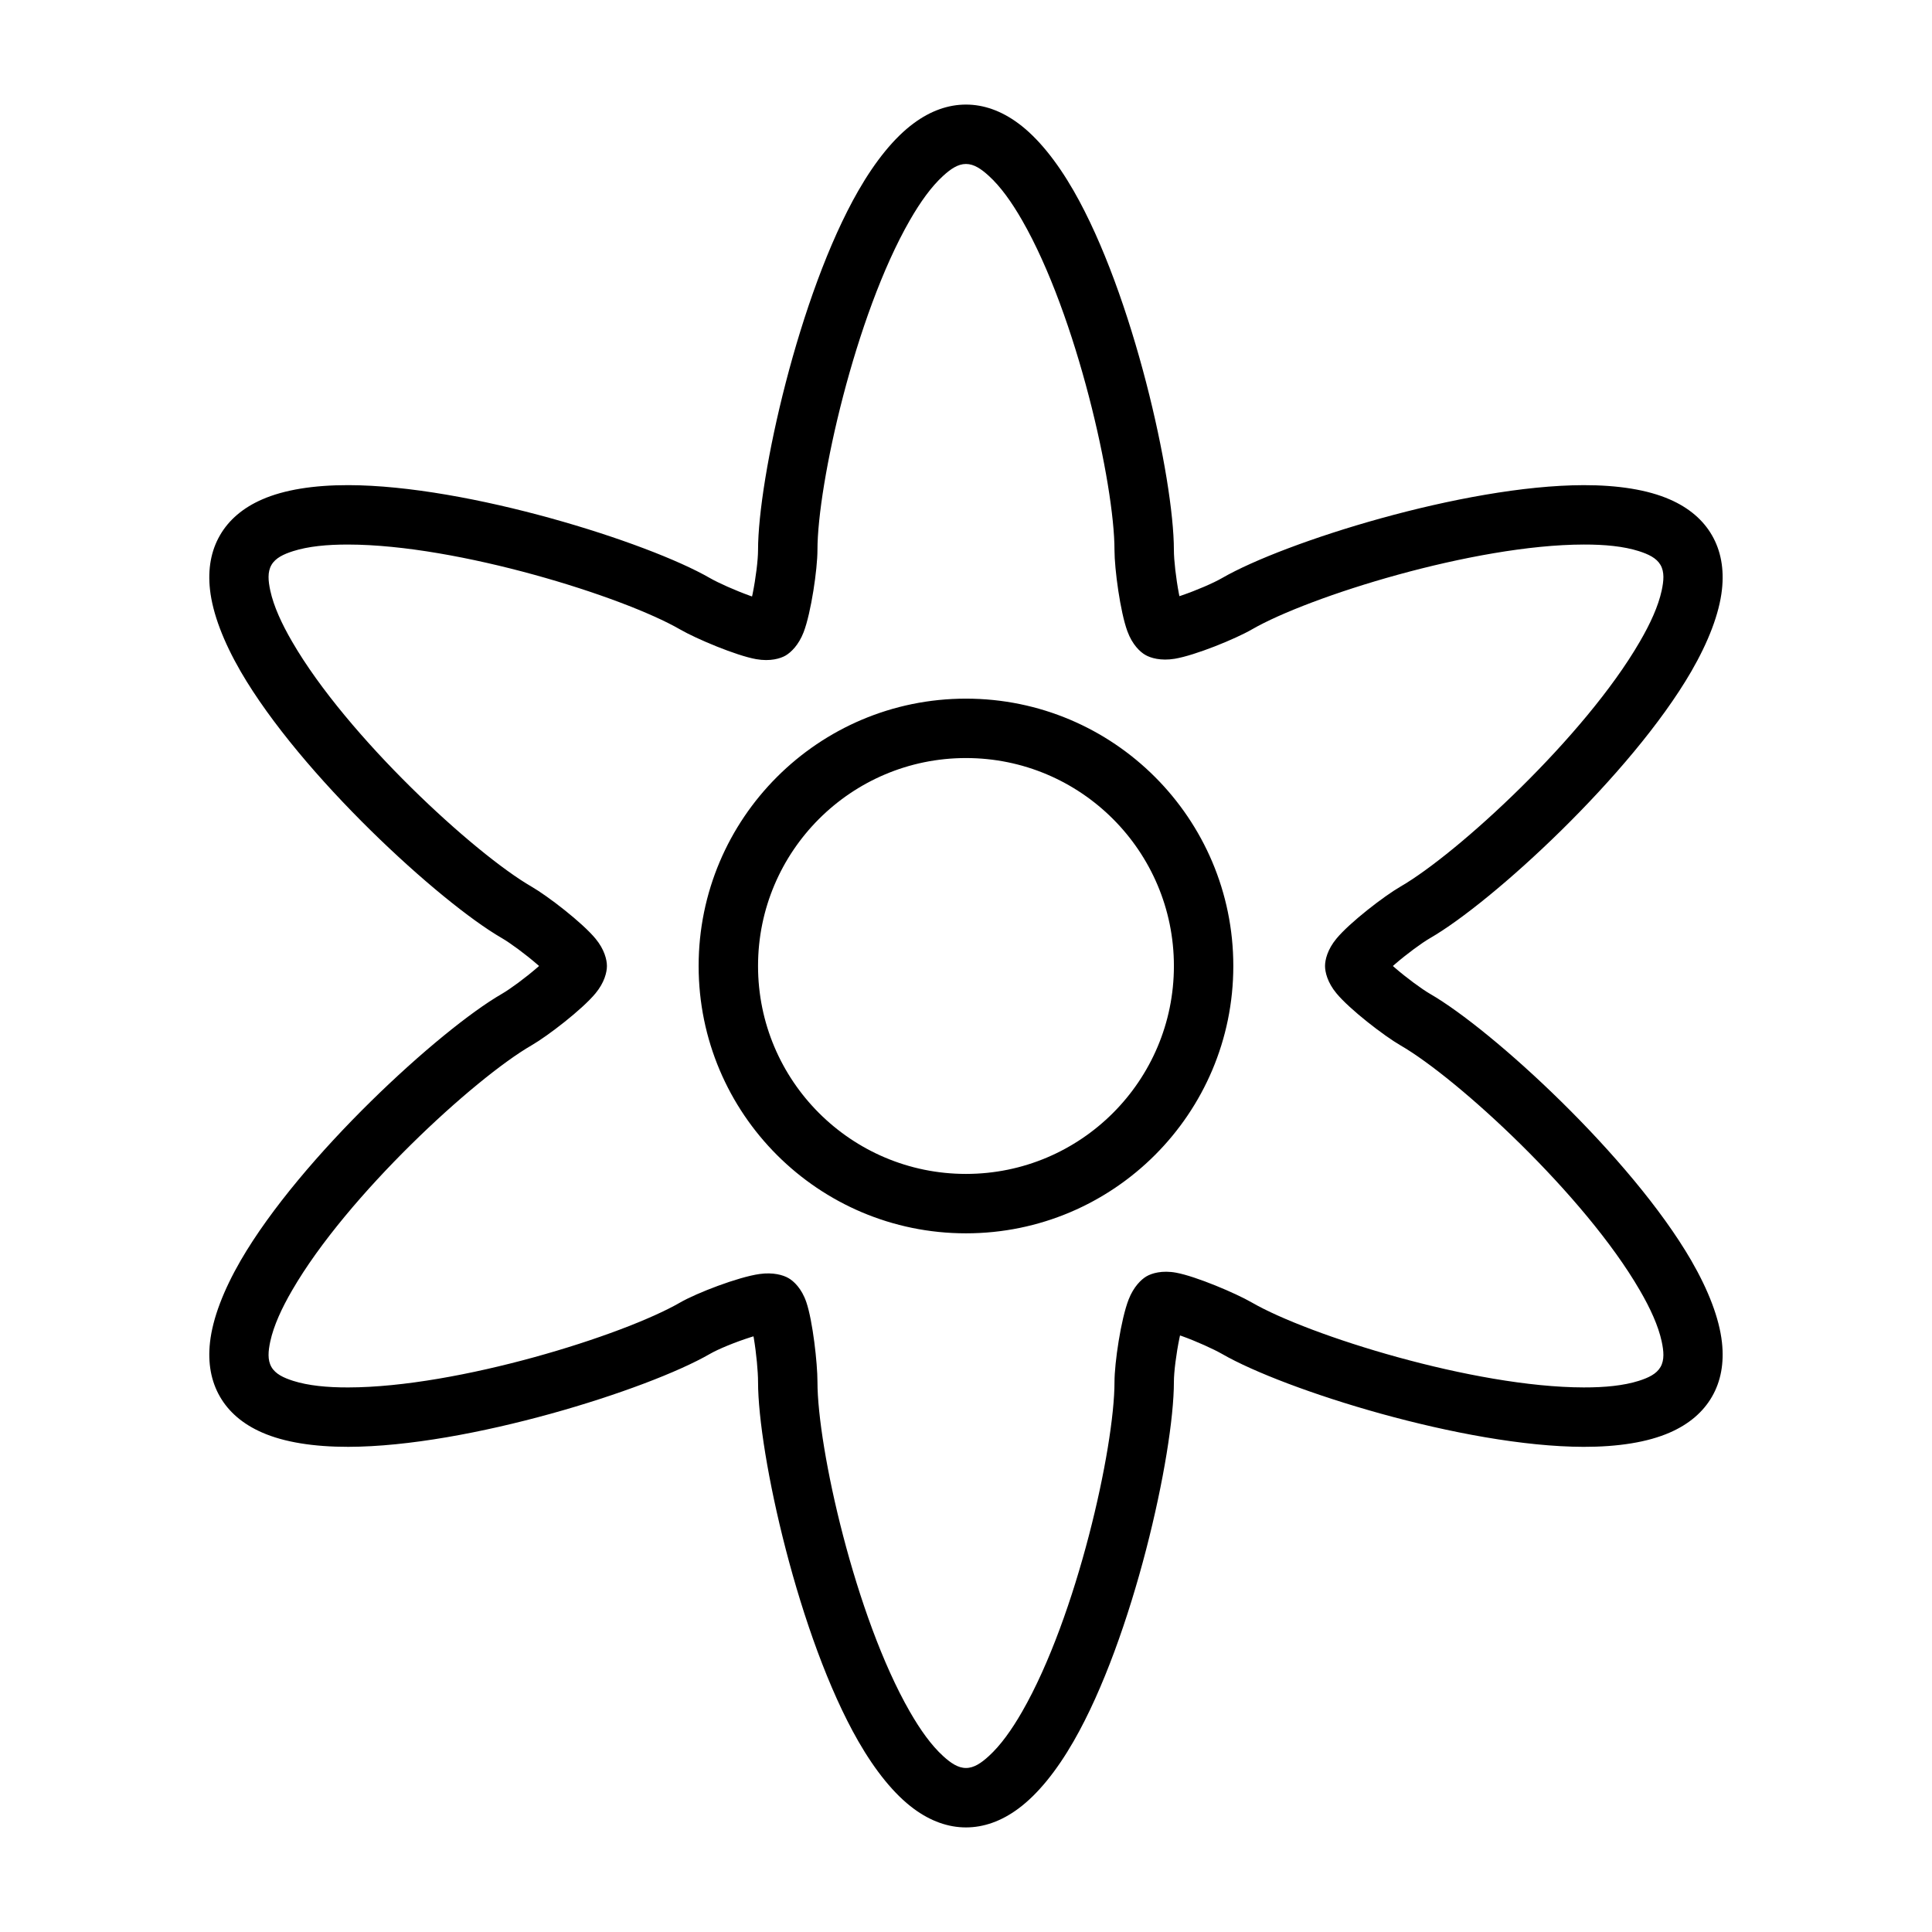
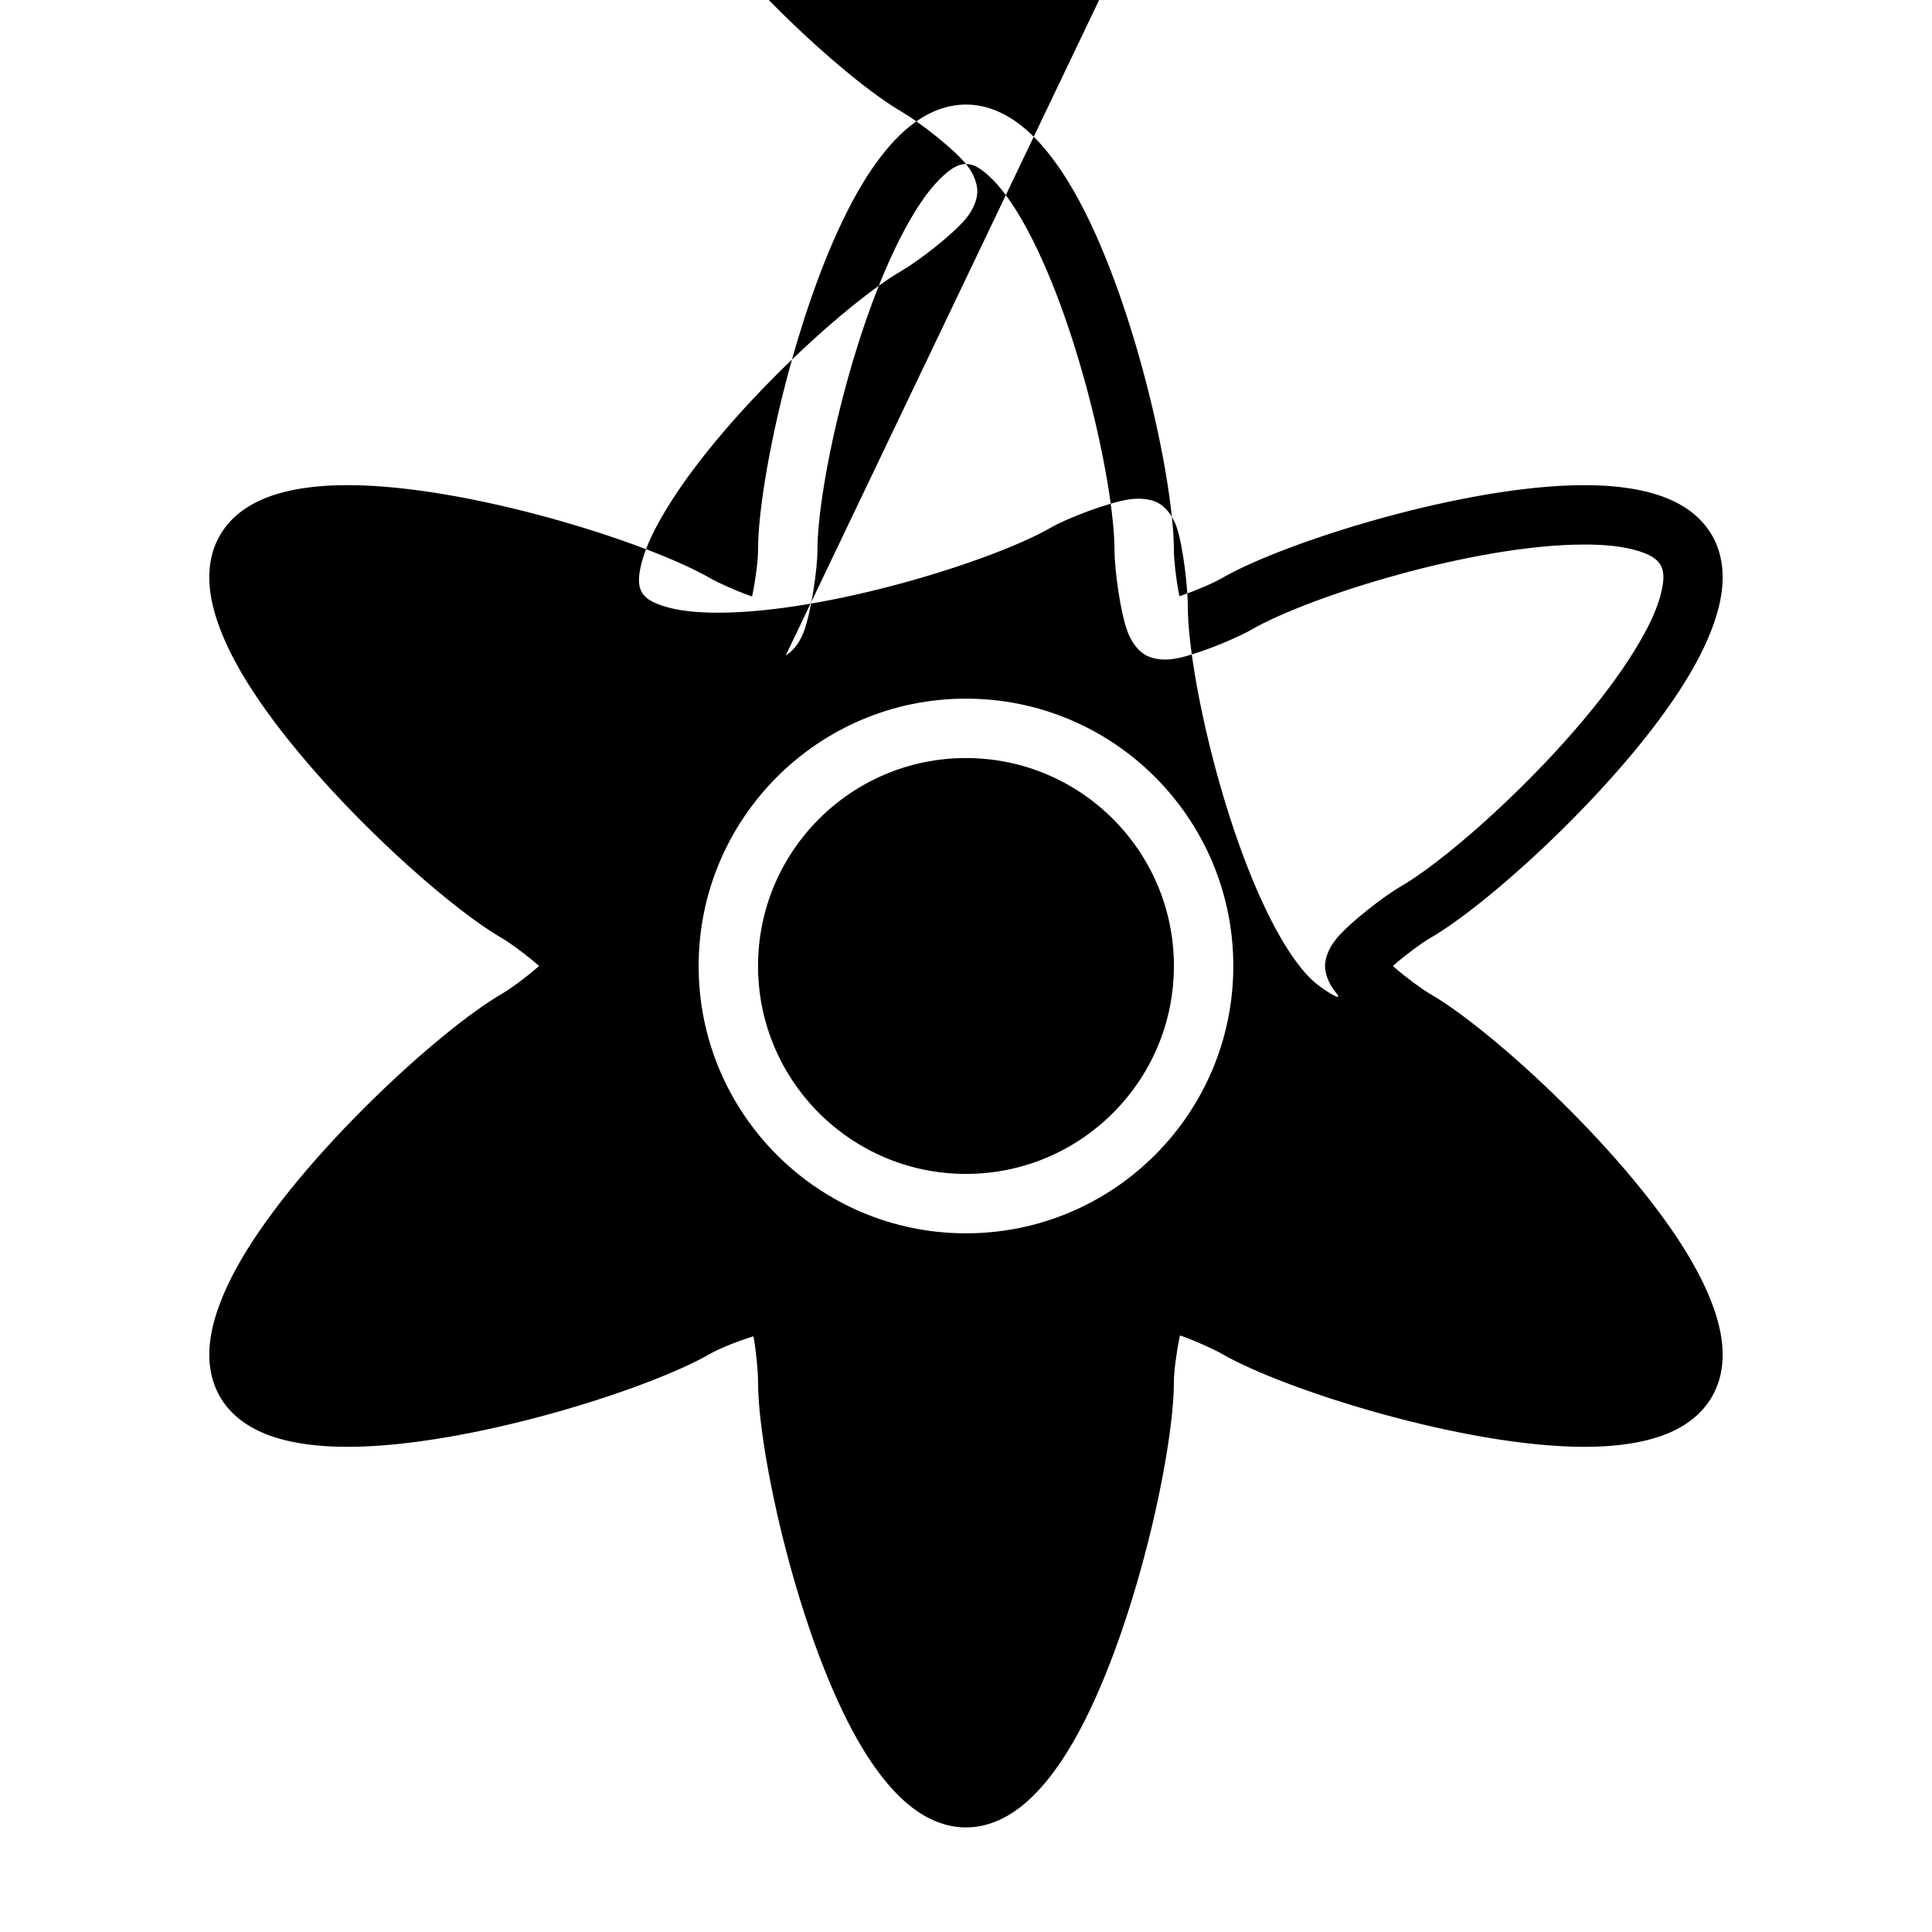
<svg xmlns="http://www.w3.org/2000/svg" fill="#000000" width="800px" height="800px" version="1.1" viewBox="144 144 512 512">
-   <path d="m343.3 302.07-0.504-0.172c-3.938-1.418-8.422-3.418-10.691-4.723-16.484-9.508-64.062-24.547-95.785-24.609-9.102-0.016-16.988 1.211-22.859 3.793-5.055 2.203-8.816 5.414-11.164 9.492-2.363 4.078-3.258 8.926-2.644 14.422 0.707 6.359 3.59 13.824 8.141 21.695 15.918 27.441 52.727 61.133 69.211 70.645 2.25 1.309 6.203 4.219 9.367 6.957l0.488 0.426-0.488 0.426c-3.164 2.738-7.117 5.652-9.367 6.957-16.484 9.508-53.293 43.203-69.211 70.645-4.551 7.871-7.43 15.336-8.141 21.695-0.613 5.496 0.285 10.344 2.644 14.422 2.348 4.078 6.109 7.289 11.164 9.492 5.871 2.582 13.762 3.809 22.859 3.793 31.723-0.062 79.305-15.098 95.785-24.609 2.219-1.289 6.754-3.148 10.77-4.426 0.27-0.094 0.535-0.172 0.805-0.25l0.078 0.41c0.691 4.109 1.133 9.004 1.133 11.652 0 19.035 10.77 67.746 26.574 95.25 4.535 7.887 9.555 14.105 14.719 17.902 4.441 3.273 9.102 4.93 13.809 4.93 4.707 0 9.367-1.652 13.809-4.93 5.164-3.793 10.188-10.012 14.719-17.902 15.809-27.504 26.574-76.219 26.574-95.25 0-2.582 0.613-7.445 1.465-11.57l0.156-0.723 0.473 0.156c3.938 1.418 8.406 3.449 10.691 4.754 16.484 9.508 64.062 24.547 95.785 24.609 9.102 0.016 16.988-1.211 22.859-3.793 5.055-2.203 8.816-5.414 11.164-9.492 2.363-4.078 3.258-8.926 2.644-14.422-0.707-6.359-3.59-13.824-8.141-21.695-15.918-27.441-52.727-61.133-69.211-70.645-2.25-1.309-6.203-4.219-9.367-6.957l-0.488-0.426 0.488-0.426c3.164-2.738 7.117-5.652 9.367-6.957 16.484-9.508 53.293-43.203 69.211-70.645 4.551-7.871 7.43-15.336 8.141-21.695 0.613-5.496-0.285-10.344-2.644-14.422-2.348-4.078-6.109-7.289-11.164-9.492-5.871-2.582-13.762-3.809-22.859-3.793-31.723 0.062-79.305 15.098-95.785 24.609-2.25 1.309-6.754 3.258-10.723 4.613l-0.598 0.203-0.125-0.598c-0.789-4.125-1.34-8.988-1.34-11.602 0-19.035-10.77-67.746-26.574-95.25-4.535-7.887-9.555-14.105-14.719-17.902-4.441-3.273-9.102-4.93-13.809-4.93-4.707 0-9.367 1.652-13.809 4.93-5.164 3.793-10.188 10.012-14.719 17.902-15.809 27.504-26.574 76.219-26.574 95.25 0 2.598-0.598 7.461-1.434 11.57l-0.156 0.707zm8.926 15.633c1.387-0.82 3.418-2.738 4.738-6.156 2-5.211 3.668-16.75 3.668-21.758 0-17.461 9.965-62.156 24.48-87.41 2.785-4.848 5.715-8.941 8.832-11.777 1.984-1.812 3.906-3.148 6.047-3.148s4.062 1.34 6.047 3.148c3.117 2.832 6.047 6.926 8.832 11.777 14.516 25.254 24.48 69.949 24.48 87.41 0 4.992 1.527 16.406 3.434 21.539 1.289 3.496 3.336 5.434 4.738 6.234 1.402 0.82 4.109 1.621 7.762 1.023 5.434-0.898 16.137-5.273 20.469-7.777 15.129-8.738 58.82-22.449 87.945-22.5 5.59-0.016 10.598 0.473 14.609 1.746 2.551 0.82 4.676 1.812 5.746 3.668 1.07 1.859 0.867 4.188 0.301 6.816-0.898 4.109-2.977 8.691-5.793 13.523-14.594 25.207-48.32 56.176-63.449 64.914-4.328 2.504-13.461 9.539-16.957 13.793-2.363 2.852-3.008 5.606-3.008 7.227s0.645 4.375 3.008 7.227c3.496 4.25 12.625 11.289 16.957 13.793 15.129 8.738 48.855 39.707 63.449 64.914 2.816 4.832 4.894 9.414 5.793 13.523 0.566 2.629 0.77 4.961-0.301 6.816-1.07 1.859-3.195 2.852-5.746 3.668-4.016 1.273-9.02 1.762-14.609 1.746-29.125-0.047-72.816-13.762-87.945-22.5-4.312-2.488-14.801-6.926-20.059-7.902-3.731-0.691-6.473 0.156-7.856 0.961-1.402 0.82-3.418 2.754-4.738 6.141-2.047 5.242-3.746 16.801-3.746 21.82 0 17.461-9.965 62.156-24.48 87.41-2.785 4.848-5.715 8.941-8.832 11.777-1.984 1.812-3.906 3.148-6.047 3.148s-4.062-1.34-6.047-3.148c-3.117-2.832-6.047-6.926-8.832-11.777-14.516-25.254-24.48-69.949-24.48-87.41 0-4.961-1.258-16.137-2.945-21.098-1.227-3.637-3.352-5.606-4.738-6.391-1.418-0.82-4.078-1.59-7.652-1.086-5.668 0.789-16.703 5.039-21.066 7.559-15.129 8.738-58.82 22.449-87.945 22.5-5.59 0.016-10.598-0.473-14.609-1.746-2.551-0.82-4.676-1.812-5.746-3.668-1.07-1.859-0.867-4.188-0.301-6.816 0.898-4.109 2.977-8.691 5.793-13.523 14.594-25.207 48.32-56.176 63.449-64.914 4.328-2.504 13.461-9.539 16.957-13.793 2.363-2.852 3.008-5.606 3.008-7.227s-0.645-4.375-3.008-7.227c-3.496-4.25-12.625-11.289-16.957-13.793-15.129-8.738-48.855-39.707-63.449-64.914-2.816-4.832-4.894-9.414-5.793-13.523-0.566-2.629-0.77-4.961 0.301-6.816 1.07-1.859 3.195-2.852 5.746-3.668 4.016-1.273 9.02-1.762 14.609-1.746 29.125 0.047 72.816 13.762 87.945 22.5 4.312 2.488 14.848 6.926 20.152 7.871 3.715 0.66 6.438-0.156 7.84-0.977zm47.766 11.445c-39.109 0-70.848 31.738-70.848 70.848s31.738 70.848 70.848 70.848 70.848-31.738 70.848-70.848-31.738-70.848-70.848-70.848zm0 15.742c30.418 0 55.105 24.688 55.105 55.105 0 30.418-24.688 55.105-55.105 55.105-30.418 0-55.105-24.688-55.105-55.105 0-30.418 24.688-55.105 55.105-55.105z" fill-rule="evenodd" />
+   <path d="m343.3 302.07-0.504-0.172c-3.938-1.418-8.422-3.418-10.691-4.723-16.484-9.508-64.062-24.547-95.785-24.609-9.102-0.016-16.988 1.211-22.859 3.793-5.055 2.203-8.816 5.414-11.164 9.492-2.363 4.078-3.258 8.926-2.644 14.422 0.707 6.359 3.59 13.824 8.141 21.695 15.918 27.441 52.727 61.133 69.211 70.645 2.25 1.309 6.203 4.219 9.367 6.957l0.488 0.426-0.488 0.426c-3.164 2.738-7.117 5.652-9.367 6.957-16.484 9.508-53.293 43.203-69.211 70.645-4.551 7.871-7.43 15.336-8.141 21.695-0.613 5.496 0.285 10.344 2.644 14.422 2.348 4.078 6.109 7.289 11.164 9.492 5.871 2.582 13.762 3.809 22.859 3.793 31.723-0.062 79.305-15.098 95.785-24.609 2.219-1.289 6.754-3.148 10.77-4.426 0.27-0.094 0.535-0.172 0.805-0.25l0.078 0.41c0.691 4.109 1.133 9.004 1.133 11.652 0 19.035 10.77 67.746 26.574 95.25 4.535 7.887 9.555 14.105 14.719 17.902 4.441 3.273 9.102 4.93 13.809 4.93 4.707 0 9.367-1.652 13.809-4.93 5.164-3.793 10.188-10.012 14.719-17.902 15.809-27.504 26.574-76.219 26.574-95.25 0-2.582 0.613-7.445 1.465-11.57l0.156-0.723 0.473 0.156c3.938 1.418 8.406 3.449 10.691 4.754 16.484 9.508 64.062 24.547 95.785 24.609 9.102 0.016 16.988-1.211 22.859-3.793 5.055-2.203 8.816-5.414 11.164-9.492 2.363-4.078 3.258-8.926 2.644-14.422-0.707-6.359-3.59-13.824-8.141-21.695-15.918-27.441-52.727-61.133-69.211-70.645-2.25-1.309-6.203-4.219-9.367-6.957l-0.488-0.426 0.488-0.426c3.164-2.738 7.117-5.652 9.367-6.957 16.484-9.508 53.293-43.203 69.211-70.645 4.551-7.871 7.43-15.336 8.141-21.695 0.613-5.496-0.285-10.344-2.644-14.422-2.348-4.078-6.109-7.289-11.164-9.492-5.871-2.582-13.762-3.809-22.859-3.793-31.723 0.062-79.305 15.098-95.785 24.609-2.25 1.309-6.754 3.258-10.723 4.613l-0.598 0.203-0.125-0.598c-0.789-4.125-1.34-8.988-1.34-11.602 0-19.035-10.77-67.746-26.574-95.25-4.535-7.887-9.555-14.105-14.719-17.902-4.441-3.273-9.102-4.93-13.809-4.93-4.707 0-9.367 1.652-13.809 4.93-5.164 3.793-10.188 10.012-14.719 17.902-15.809 27.504-26.574 76.219-26.574 95.25 0 2.598-0.598 7.461-1.434 11.57l-0.156 0.707zm8.926 15.633c1.387-0.82 3.418-2.738 4.738-6.156 2-5.211 3.668-16.75 3.668-21.758 0-17.461 9.965-62.156 24.48-87.41 2.785-4.848 5.715-8.941 8.832-11.777 1.984-1.812 3.906-3.148 6.047-3.148s4.062 1.34 6.047 3.148c3.117 2.832 6.047 6.926 8.832 11.777 14.516 25.254 24.48 69.949 24.48 87.41 0 4.992 1.527 16.406 3.434 21.539 1.289 3.496 3.336 5.434 4.738 6.234 1.402 0.82 4.109 1.621 7.762 1.023 5.434-0.898 16.137-5.273 20.469-7.777 15.129-8.738 58.82-22.449 87.945-22.5 5.59-0.016 10.598 0.473 14.609 1.746 2.551 0.82 4.676 1.812 5.746 3.668 1.07 1.859 0.867 4.188 0.301 6.816-0.898 4.109-2.977 8.691-5.793 13.523-14.594 25.207-48.32 56.176-63.449 64.914-4.328 2.504-13.461 9.539-16.957 13.793-2.363 2.852-3.008 5.606-3.008 7.227s0.645 4.375 3.008 7.227s-4.062-1.34-6.047-3.148c-3.117-2.832-6.047-6.926-8.832-11.777-14.516-25.254-24.48-69.949-24.48-87.41 0-4.961-1.258-16.137-2.945-21.098-1.227-3.637-3.352-5.606-4.738-6.391-1.418-0.82-4.078-1.59-7.652-1.086-5.668 0.789-16.703 5.039-21.066 7.559-15.129 8.738-58.82 22.449-87.945 22.5-5.59 0.016-10.598-0.473-14.609-1.746-2.551-0.82-4.676-1.812-5.746-3.668-1.07-1.859-0.867-4.188-0.301-6.816 0.898-4.109 2.977-8.691 5.793-13.523 14.594-25.207 48.32-56.176 63.449-64.914 4.328-2.504 13.461-9.539 16.957-13.793 2.363-2.852 3.008-5.606 3.008-7.227s-0.645-4.375-3.008-7.227c-3.496-4.25-12.625-11.289-16.957-13.793-15.129-8.738-48.855-39.707-63.449-64.914-2.816-4.832-4.894-9.414-5.793-13.523-0.566-2.629-0.77-4.961 0.301-6.816 1.07-1.859 3.195-2.852 5.746-3.668 4.016-1.273 9.02-1.762 14.609-1.746 29.125 0.047 72.816 13.762 87.945 22.5 4.312 2.488 14.848 6.926 20.152 7.871 3.715 0.66 6.438-0.156 7.84-0.977zm47.766 11.445c-39.109 0-70.848 31.738-70.848 70.848s31.738 70.848 70.848 70.848 70.848-31.738 70.848-70.848-31.738-70.848-70.848-70.848zm0 15.742c30.418 0 55.105 24.688 55.105 55.105 0 30.418-24.688 55.105-55.105 55.105-30.418 0-55.105-24.688-55.105-55.105 0-30.418 24.688-55.105 55.105-55.105z" fill-rule="evenodd" />
</svg>